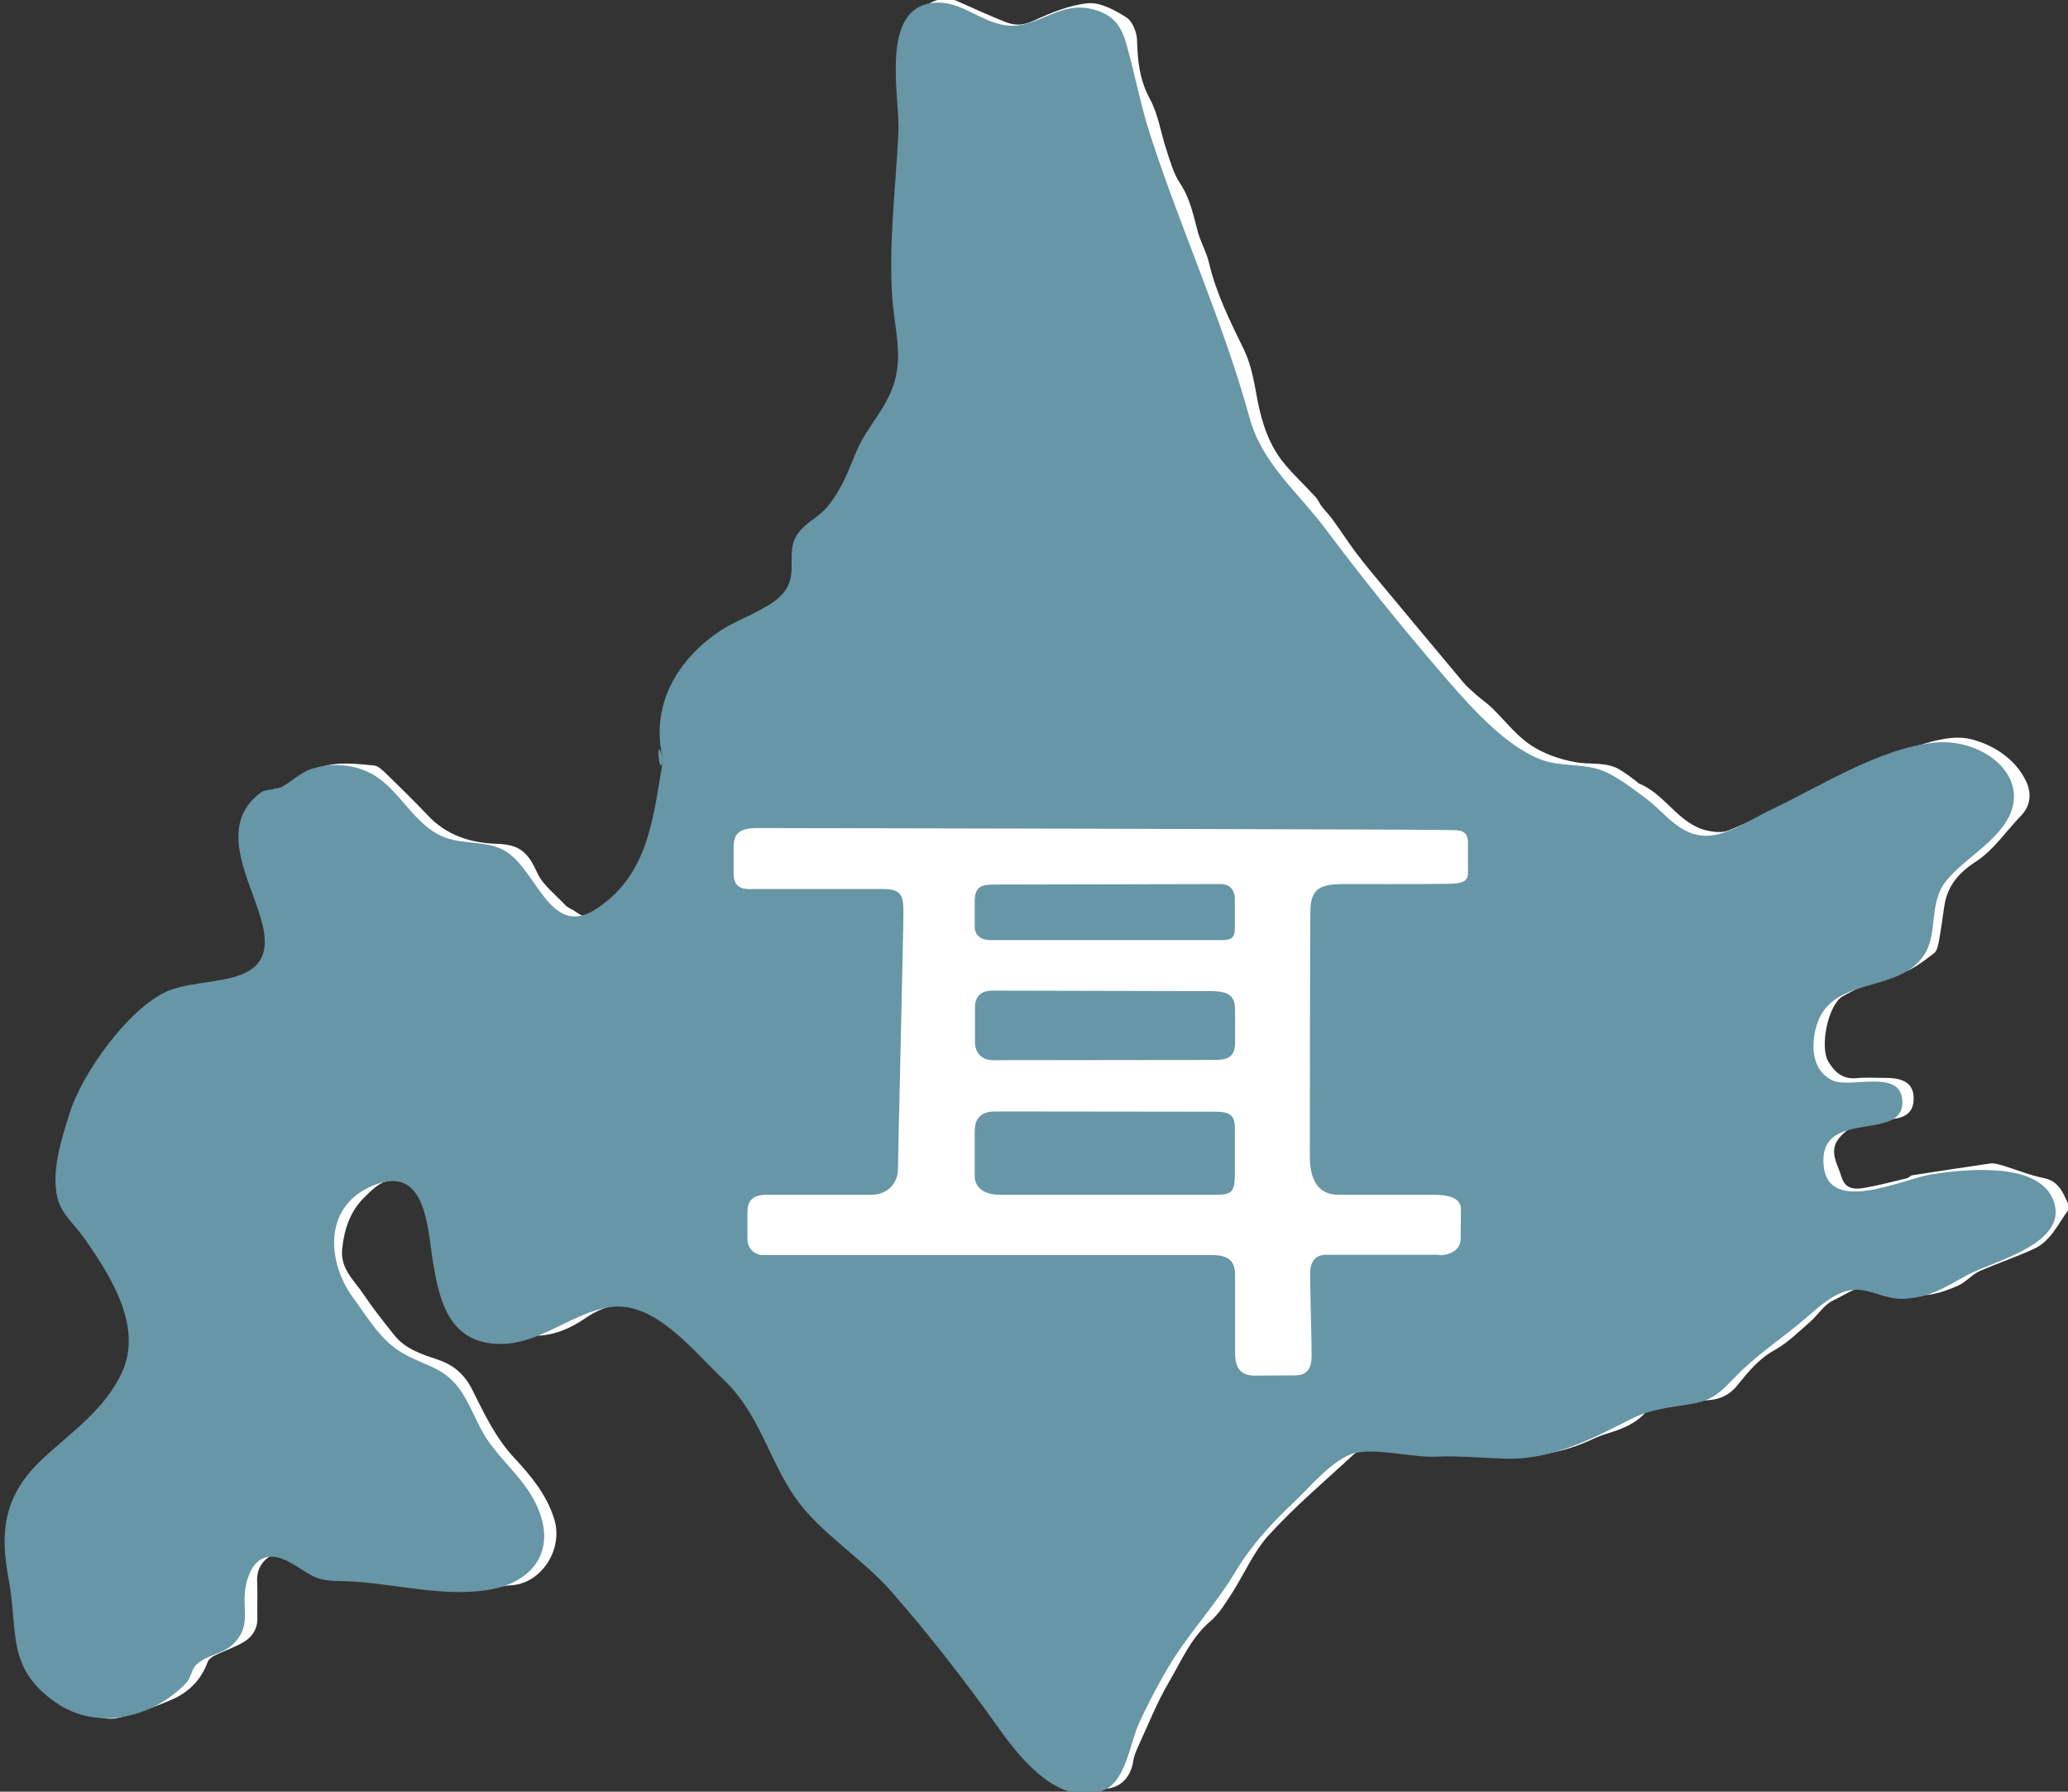
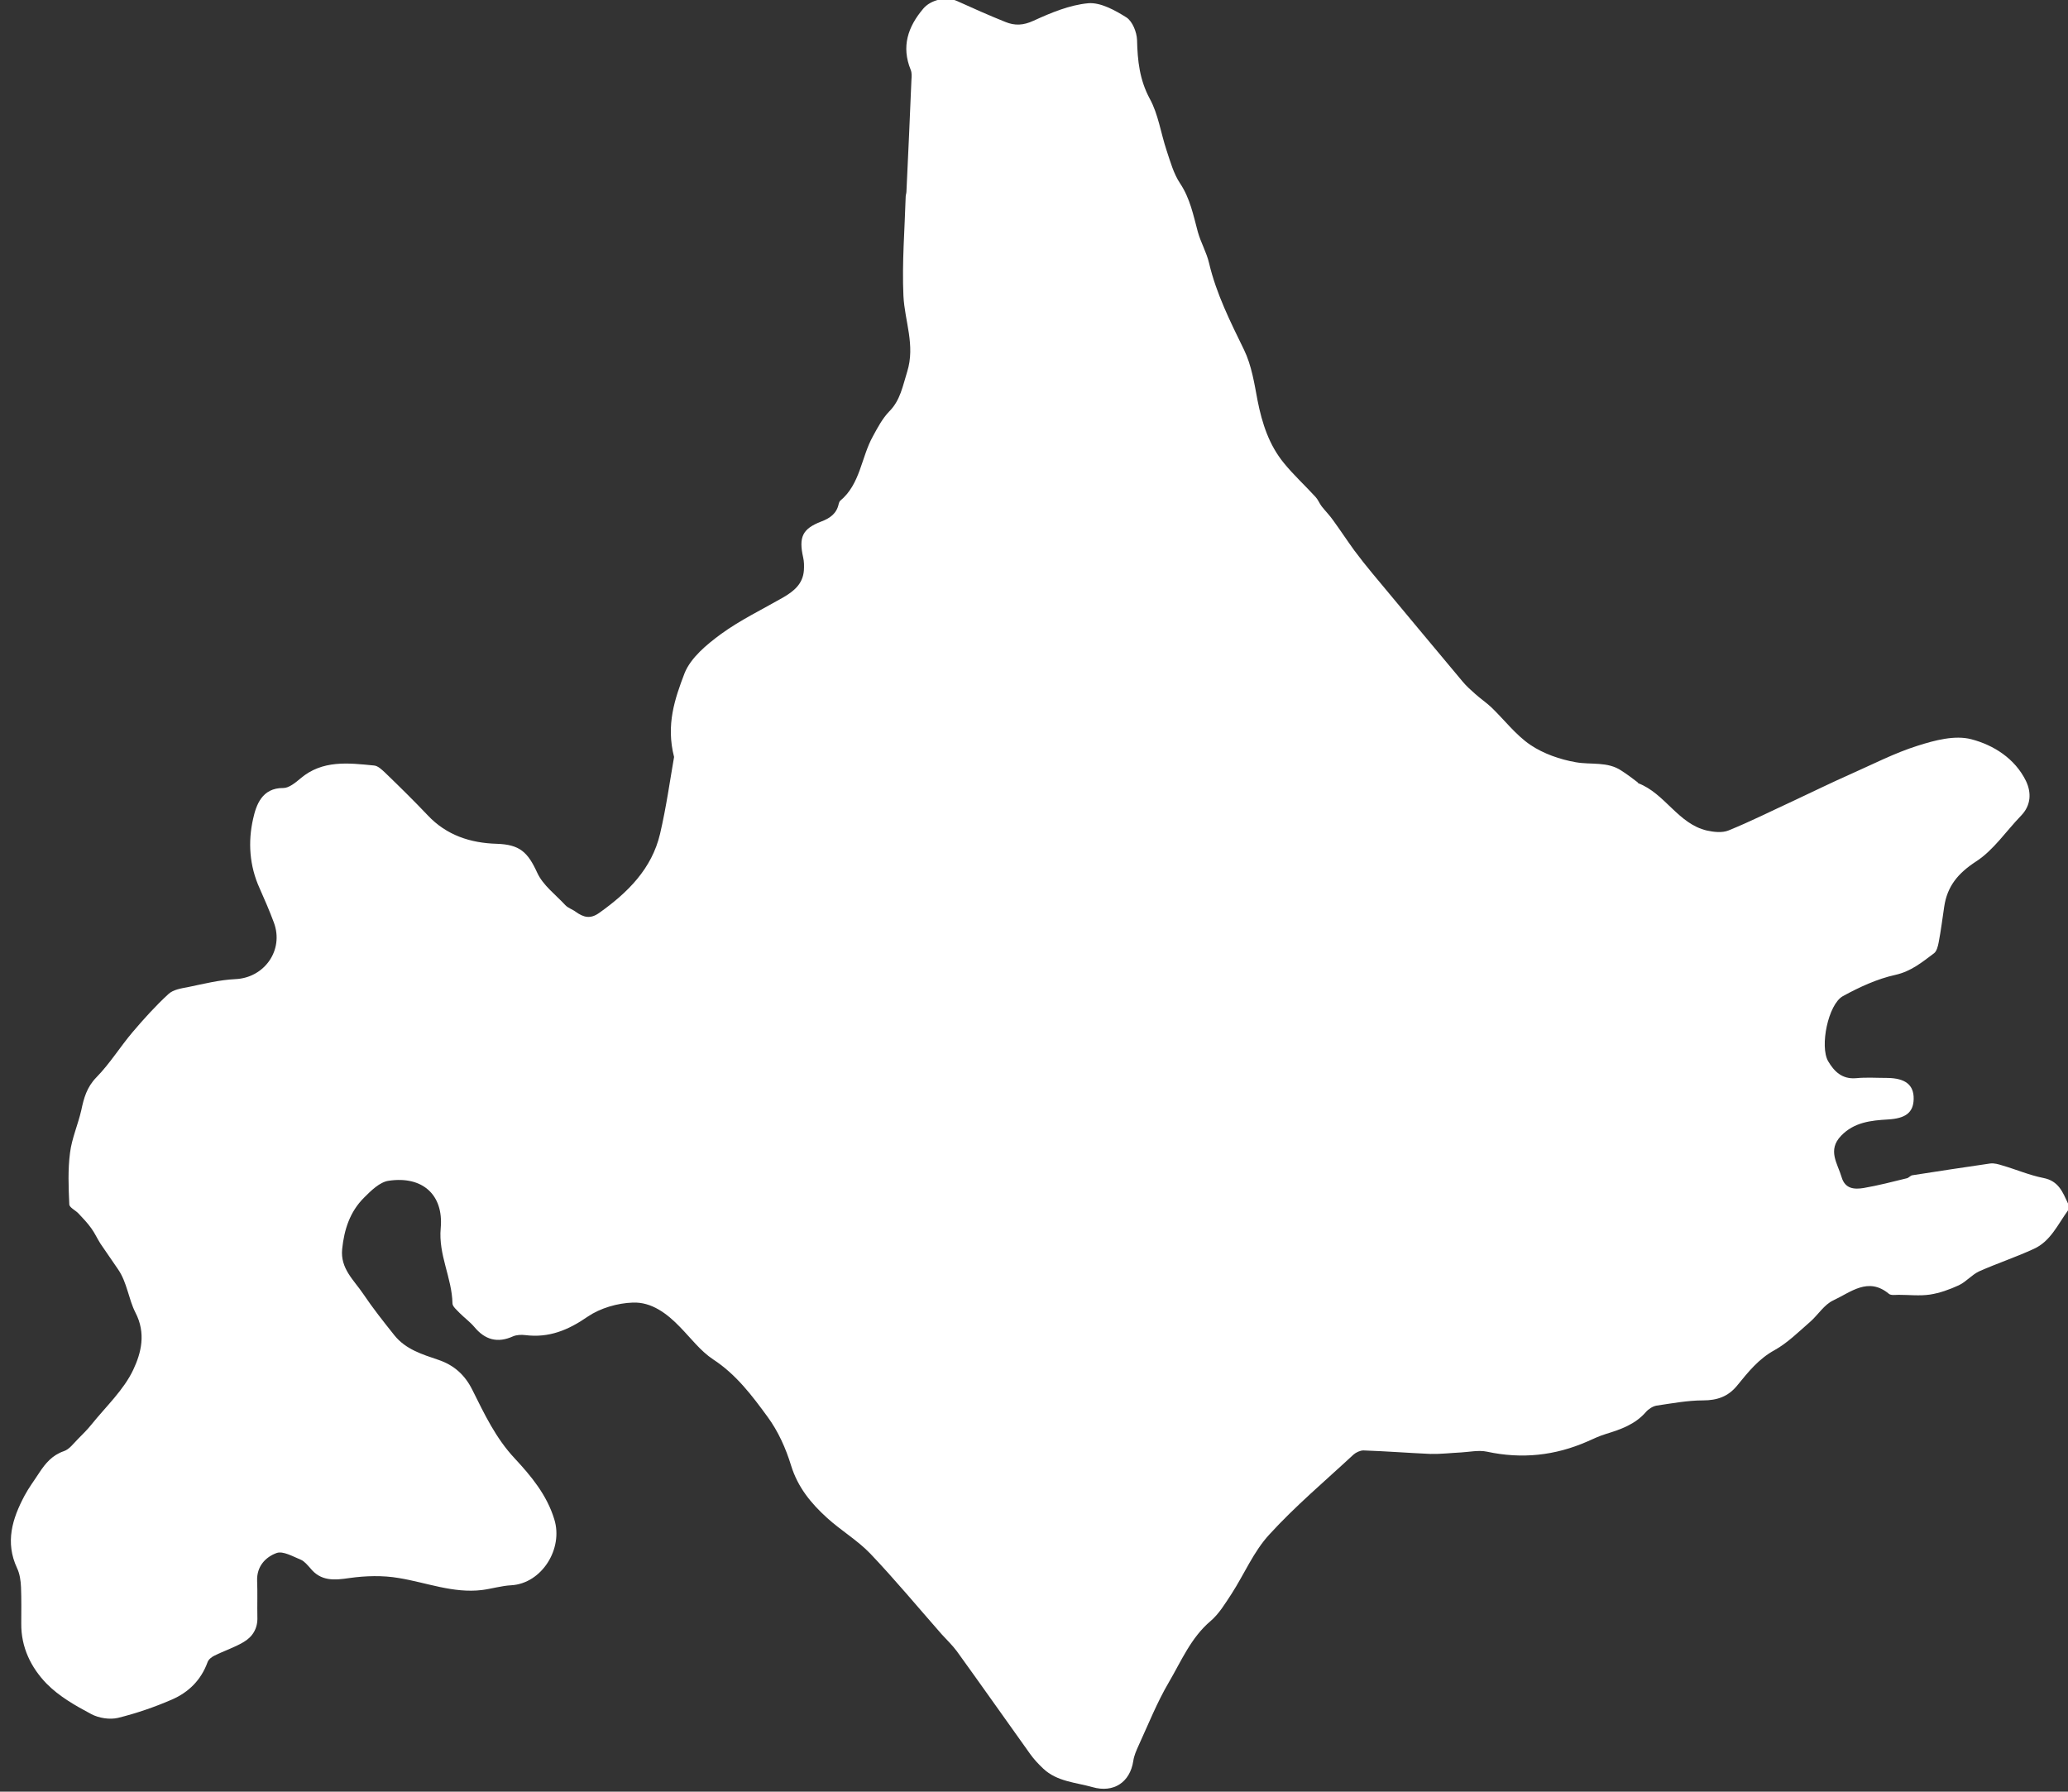
<svg xmlns="http://www.w3.org/2000/svg" version="1.1" id="レイヤー_1" x="0px" y="0px" viewBox="0 0 826.8 716.2" style="enable-background:new 0 0 826.8 716.2;" xml:space="preserve">
  <rect x="0" y="0" width="826.8" height="716.2" fill="#333333" stroke="none" />
  <style type="text/css">
	.st0{fill:#FFFFFF;}
	.st1{display:none;fill:#8A8A8A;}
	.st2{fill:#6796A6;}
</style>
  <path class="st0" d="M269.5,302.6c-1.6,9.1-3.1,20-5.6,30.7c-3.3,14-12.9,23.5-24.3,31.6c-3.6,2.6-6.3,1.8-9.4-0.4  c-1.3-1-3.1-1.5-4.2-2.7c-3.9-4.2-8.9-7.9-11.2-12.9c-3.8-8.3-7-11.3-16.2-11.6c-10.5-0.3-20.1-3.4-27.6-11.4  c-5.5-5.8-11.2-11.4-17-17c-1.3-1.2-2.9-2.8-4.5-2.9c-10.2-1-20.6-2.3-29.4,5.2c-2,1.7-4.6,3.8-6.8,3.8c-8.6-0.1-10.9,6.9-12.1,12.3  c-2.1,9.2-1.5,18.8,2.6,27.8c2,4.5,4,9.1,5.7,13.7c4.1,11-3.8,22.1-15.4,22.6c-6.4,0.3-12.7,1.9-19,3.2c-2.7,0.5-5.9,1-7.8,2.8  c-5.1,4.7-9.8,9.9-14.3,15.2c-5,5.9-9.1,12.6-14.5,18.1c-3.8,3.9-5,8.3-6,13.1c-1.3,5.7-3.8,11.3-4.5,17c-0.9,6.8-0.6,13.8-0.3,20.6  c0,1.3,2.5,2.4,3.7,3.7c1.8,1.9,3.6,3.8,5.1,5.9c1.4,1.9,2.4,4.2,3.7,6.2c2.3,3.4,4.7,6.8,7,10.2c3.6,5.2,4.2,11.9,6.9,17.2  c4.4,8.4,2.3,16.3-0.8,22.9c-3.8,8.1-10.9,14.7-16.7,21.9c-1.6,2-3.5,3.9-5.4,5.8c-1.8,1.8-3.5,4.2-5.7,4.9  c-4.6,1.6-7.3,4.8-9.8,8.6c-2,3.1-4.2,6-5.9,9.2c-4.9,9.2-7.8,18.6-3,28.9c1.1,2.3,1.5,5.1,1.6,7.7c0.2,4.8,0.1,9.7,0.1,14.5  c-0.1,9.5,3.9,17.6,10.1,24c5,5.1,11.5,8.8,17.9,12.2c3,1.6,7.4,2.3,10.7,1.5c7.3-1.8,14.6-4.3,21.5-7.3c6.7-2.9,11.7-7.8,14.3-15  c0.4-1.1,1.7-2.1,2.8-2.6c3.8-1.9,7.9-3.2,11.6-5.4c3.6-2.1,5.7-5.5,5.5-10c-0.1-4.8,0.1-9.7-0.1-14.5c-0.2-5.8,3.4-9.5,7.8-11.1  c2.6-0.9,6.5,1.4,9.7,2.7c1.4,0.6,2.6,2.1,3.7,3.3c4.3,5.4,9.7,4.9,15.8,4c6.4-0.9,13.2-1.1,19.6,0c11.1,1.8,21.8,6.2,33.3,4.8  c3.9-0.5,7.8-1.7,11.7-1.9c12.2-0.7,20.9-14.6,17.2-26.4c-3-9.8-9.3-17.3-15.8-24.3c-7.6-8.1-12.1-17.7-16.9-27.3  c-3-6.1-7.4-10-13.6-12.1c-6.5-2.2-13.1-4.2-17.6-9.8c-4.3-5.4-8.6-10.8-12.5-16.6c-3.7-5.5-9.2-10.1-8.4-17.9  c0.8-7.8,3.1-14.9,8.7-20.5c2.8-2.8,6.3-6.3,9.9-6.8c13.4-2,22,5.5,20.8,18.9c-1,10.7,4.5,19.9,4.7,30.1c0,1.3,1.8,2.7,2.9,3.9  c1.9,1.9,4.1,3.5,5.8,5.5c4.3,5.2,9.3,6.6,15.5,3.8c1.4-0.6,3.3-0.7,4.9-0.5c9.5,1.2,17.2-2,25-7.4c5-3.4,11.9-5.4,18-5.6  c7.5-0.3,13.7,4.4,18.9,9.8c4.3,4.4,8.2,9.6,13.2,12.9c9.2,6,15.6,14.5,21.8,23c4.2,5.7,7.3,12.6,9.4,19.5c2.7,8.7,8,15.1,14.4,20.9  c5.5,5,12.1,8.9,17.2,14.2c9.9,10.4,19.1,21.5,28.6,32.3c2,2.2,4.2,4.3,6,6.7c9.9,13.7,19.6,27.5,29.4,41.2c1.5,2.1,3.3,4,5.2,5.8  c5.5,5.2,13,5.5,19.7,7.4c8.4,2.4,15-1.9,16.3-10.5c0.3-2.1,1.2-4.1,2.1-6.1c3.9-8.5,7.4-17.3,12.1-25.3c5-8.5,8.8-17.8,16.7-24.5  c3.4-2.9,5.9-7.1,8.4-10.9c5.1-7.9,8.8-16.9,15.1-23.7c10.4-11.4,22.3-21.4,33.6-31.9c1-0.9,2.7-1.7,4-1.7c8.9,0.3,17.8,1,26.8,1.4  c4.1,0.1,8.2-0.4,12.3-0.6c3.4-0.2,7-1,10.3-0.3c13.9,3,27.2,1.6,40.2-4.1c2.4-1.1,4.8-2.2,7.4-3c5.9-1.8,11.6-3.8,15.9-8.7  c1-1.2,2.7-2.3,4.2-2.6c6.2-0.9,12.5-2.1,18.7-2.1c5.6,0,10-1.5,13.6-5.9c4.4-5.4,8.6-10.7,15-14.2c5.2-2.9,9.6-7.3,14.2-11.3  c3.2-2.8,5.6-6.9,9.3-8.6c6.9-3.2,13.9-9.5,22.2-2.6c0.8,0.7,2.6,0.4,3.9,0.4c4.2,0,8.4,0.5,12.5-0.1c3.9-0.6,7.8-2,11.5-3.7  c3-1.4,5.2-4.2,8.2-5.6c7.2-3.2,14.8-5.7,21.9-9c6.6-3,9.5-9.7,13.5-15.2c0.5-0.7,0.5-2.1,0.1-2.9c-2.1-4.5-3.7-9-9.8-10.2  c-5.6-1.1-10.9-3.4-16.4-5c-1.6-0.5-3.3-1-4.9-0.8c-10.4,1.5-20.8,3.1-31.1,4.7c-0.8,0.1-1.4,1-2.2,1.2c-5.7,1.4-11.5,2.9-17.3,3.9  c-3.7,0.6-7.4,0.4-8.8-4.3c-1.6-5.5-5.8-10.8-0.2-16.6c5.2-5.4,11.9-6.1,18.7-6.5c7-0.4,10.2-2.7,10.3-8.2c0.1-5.6-3.3-8.3-10.5-8.4  c-4.2,0-8.4-0.3-12.5,0.1c-5.6,0.5-8.8-2.7-11.2-6.8c-3.4-5.9,0-22.7,5.9-26c6.6-3.6,13.7-6.9,21-8.5c6.3-1.4,10.7-5.1,15.4-8.6  c1.1-0.8,1.6-2.8,1.9-4.4c0.9-4.7,1.5-9.5,2.2-14.2c1.2-8.2,5.5-13.4,12.7-18.1c7-4.5,12-12.1,18-18.3c4.1-4.2,4.2-9.3,2-13.9  c-4.4-9-13-14.4-21.9-16.7c-6.5-1.7-14.5,0.4-21.4,2.6c-9.2,2.9-17.9,7.4-26.7,11.3c-7.7,3.4-15.2,7.1-22.9,10.7  c-8.7,4-17.2,8.3-26.1,11.9c-2.5,1-5.9,0.6-8.6,0c-11.5-2.7-16.7-14.8-27.4-18.9c-0.1-0.1-0.2-0.3-0.3-0.4c-2.1-1.6-4.2-3.2-6.4-4.6  c-5.6-3.8-12.2-2.3-18.3-3.4c-6.3-1.1-12.9-3.4-18.1-6.9c-5.9-4-10.4-10-15.6-15c-2-1.9-4.4-3.5-6.5-5.4c-1.7-1.5-3.5-3.1-5-4.9  c-12.1-14.4-24.1-28.9-36.2-43.4c-2.4-2.9-4.8-5.9-7.1-9c-2.9-4-5.6-8.1-8.5-12.1c-1.4-2-3.1-3.7-4.6-5.6c-0.9-1.2-1.4-2.6-2.4-3.7  c-4.2-4.6-8.8-8.8-12.7-13.6c-5.9-7.2-8.7-15.8-10.5-24.9c-1.3-6.9-2.4-14.1-5.4-20.3c-5.5-11.3-11.1-22.4-14-34.7  c-1-4.3-3.3-8.2-4.5-12.5c-1.8-6.7-3.1-13.4-7.1-19.4c-2.6-3.9-3.9-8.7-5.4-13.2c-2.3-6.9-3.3-14.4-6.7-20.6  c-4.1-7.6-4.9-15.2-5.1-23.5c-0.1-3.1-1.8-7.4-4.2-9c-4.6-2.9-10.4-6.1-15.3-5.7c-7.5,0.7-14.9,3.8-21.9,7c-4.1,1.9-7.5,2-11.2,0.5  c-6.5-2.6-13-5.5-19.4-8.4c-4.3-1.9-10.5-0.5-13.5,3.1c-6.1,7.2-8.8,15.1-5,24.4c0.5,1.2,0.4,2.6,0.3,4c-0.6,14.9-1.3,29.8-2,44.7  c0,0.7-0.3,1.3-0.3,2c-0.4,13.2-1.5,26.5-0.9,39.7c0.5,10.1,4.8,19.7,1.5,30.3c-1.8,5.7-2.7,11.4-7.2,15.9c-2.7,2.8-4.6,6.4-6.5,9.9  c-4.7,8.4-5,19.1-13.1,25.8c-0.3,0.3-0.5,0.9-0.6,1.3c-0.8,3.8-3.5,5.7-7,7c-7.5,2.9-9,6.2-7.2,14.3c0.4,1.7,0.4,3.5,0.3,5.2  c-0.4,5.5-4.1,8.4-8.4,10.9c-8.4,4.8-17.1,9-24.8,14.6c-5.7,4.2-12,9.4-14.5,15.6C269.8,279.3,266.2,289.7,269.5,302.6z" />
  <g>
-     <path class="st1" d="M265.1,303.7c-5.4-21.8,5.8-40.4,23.4-51.9c7.2-4.7,18.2-7.8,24.1-14.1c7.8-8.3,0.1-17.8,7.5-25.8   c3.7-4.1,7.7-5.4,11.4-10.2c5.4-7,7.6-13.4,11-21.5c4.1-9.4,11.2-16.2,14.6-25.9c4.1-11.8,0.6-22.5-0.3-34.5   c-1.7-22.1,1.4-45.1,2.4-67.2c0.6-14-7.8-49.6,14.3-51.5C386.5,0,395.1,12.9,409,9.8c9.4-2.1,16.7-8.6,27-6.3   c8.7,1.9,12.2,6.5,14.3,14c3.4,11.9,5.6,24.1,9.5,36.2c12.3,38.1,29.2,74.7,39.8,113.4c5,18.2,19.4,29.7,30.4,44.4   c14.6,19.5,29.9,38.5,45.8,57c10.5,12.2,25.1,29.3,40.2,35.1c7.7,2.9,15.8,1.6,23.4,4c6.2,2,13.9,8,19.2,12   c7.4,5.7,13.2,14.6,23.7,14.5c8.4-0.1,17.8-6.6,25.1-10.1c20-9.4,43.3-24.6,65.6-27.1c20.7-2.4,42.5,15.6,26.9,34.6   c-6.4,7.9-15.4,12.9-21.7,20.5c-7.3,8.9-3.2,20.9-8.9,29.7c-10.7,16.3-38.4,7.6-43.5,30c-1.7,7.6-1,16.5,6.9,20.2   c7.3,3.4,28.1-5.2,27.9,9c-0.3,15.2-31.7,2.8-31.6,23c0.1,23,31.5,7.3,43.5,5.5c12.3-1.9,41.7-5.3,48.2,9.8   c7.6,17.8-23.8,24.9-34,30.4c-9.2,5-15.1,9.2-25.9,9.6c-7.4,0.2-12.8-4-19.6-3.6c-7.2,0.4-14,6.8-19,11.1   c-8.2,7.1-17.7,13.4-25.5,20.8c-7.3,6.9-9.8,11.9-20.3,13.7c-9.4,1.6-16.1,1.9-24.6,6.2c-15.5,7.9-31.8,16.3-49.9,15.7   c-9.7-0.3-18.5-1.2-28.2-0.8c-9,0.4-24.5-3.8-32.9-1.2c-8.3,2.6-17.4,13.7-23.6,19.5c-9.1,8.6-16.9,17.1-23.4,27.9   c-8.3,13.8-19.2,25-27.2,38.8c-4.1,7-7.8,14.1-11.2,21.5c-3.5,7.6-5.3,23.1-13.9,26.7c-17.9,7.5-33.8-12.9-42.3-24.8   c-13.6-19.1-27.6-37.1-43.1-54.8c-11.5-13.1-28.4-23.2-38.2-37.3c-10.8-15.6-14.1-33.3-28.7-47.2c-11.9-11.2-27.4-31.5-45.2-28.9   c-17.2,2.5-30.7,17.8-49.7,14.2c-15.8-3-19-19-21.2-32.3c-2.3-13.5-2.5-40.6-25.5-29.8c-18.6,8.8-16.4,30.5-6.6,43.9   c6,8.2,11.4,17.7,20.5,22.7c8.5,4.8,15.6,5.3,21.9,13.6c4.7,6.3,7.1,14.3,11.5,20.8c5.3,7.8,12.6,14,17.5,22.1   c11.5,19.2,3.1,34.9-18.1,38c-19.3,2.8-39.2-3.5-58.8-3.7c-10.1-0.1-11-2.6-19.5-7.4c-9.4-5.3-15.2-1.2-17.5,8.3   c-2.4,9.9,2.7,16.8-5.5,24.5c-4,3.8-10.2,4.1-14.5,8c-1.8,1.7-2.3,5.6-4.2,7.5c-13.6,14-35.5,19-51.8,7.8   c-20.2-13.9-15.1-28.2-19-49.2c-3.7-19.4-2-33.8,13.5-48.3c11.3-10.6,24.9-19.6,31.8-34.7c8.4-18.3-4.7-38.6-15-53.4   c-4-5.6-9.2-9.8-10.8-16.1c-2.7-10.8,1.7-24,4.9-34.2c4.9-15.6,23-41.1,38.4-48.3c15-7,45,0,38.7-26.7c-4-16.8-19.3-39.3-0.6-53.1   c1.6-1.2,6.1-1,8-2c4.4-2.3,7.6-6,12.6-7.5c8.3-2.5,17.5-1.6,24.6,2.7c9.7,5.9,15,17.6,25.1,23.4c8.1,4.6,17.2,2.5,25.2,5.8   c14.8,6.1,19.1,37.7,39.3,23.7C259.7,348.8,261.2,325.9,265.1,303.7C261.9,290.8,263.5,312.8,265.1,303.7z" />
-     <path class="st2" d="M265.1,303.7c-5.4-21.8,5.8-40.4,23.4-51.9c7.2-4.7,18.2-7.8,24.1-14.1c7.8-8.3,0.1-17.8,7.5-25.8   c3.7-4.1,7.7-5.4,11.4-10.2c5.4-7,7.6-13.4,11-21.5c4.1-9.4,11.2-16.2,14.6-25.9c4.1-11.8,0.6-22.5-0.3-34.5   c-1.7-22.1,1.4-45.1,2.4-67.2c0.6-14-7.8-49.6,14.3-51.5C386.5,0,395.1,12.9,409,9.8c9.4-2.1,16.7-8.6,27-6.3   c8.7,1.9,12.2,6.5,14.3,14c3.4,11.9,5.6,24.1,9.5,36.2c12.3,38.1,29.2,74.7,39.8,113.4c5,18.2,19.4,29.7,30.4,44.4   c14.6,19.5,29.9,38.5,45.8,57c10.5,12.2,25.1,29.3,40.2,35.1c7.7,2.9,15.8,1.6,23.4,4c6.2,2,13.9,8,19.2,12   c7.4,5.7,13.2,14.6,23.7,14.5c8.4-0.1,17.8-6.6,25.1-10.1c20-9.4,43.3-24.6,65.6-27.1c20.7-2.4,42.5,15.6,26.9,34.6   c-6.4,7.9-15.4,12.9-21.7,20.5c-7.3,8.9-3.2,20.9-8.9,29.7c-10.7,16.3-38.4,7.6-43.5,30c-1.7,7.6-1,16.5,6.9,20.2   c7.3,3.4,28.1-5.2,27.9,9c-0.3,15.2-31.7,2.8-31.6,23c0.1,23,31.5,7.3,43.5,5.5c12.3-1.9,41.7-5.3,48.2,9.8   c7.6,17.8-23.8,24.9-34,30.4c-9.2,5-15.1,9.2-25.9,9.6c-7.4,0.2-12.8-4-19.6-3.6c-7.2,0.4-14,6.8-19,11.1   c-8.2,7.1-17.7,13.4-25.5,20.8c-7.3,6.9-9.8,11.9-20.3,13.7c-9.4,1.6-16.1,1.9-24.6,6.2c-15.5,7.9-31.8,16.3-49.9,15.7   c-9.7-0.3-18.5-1.2-28.2-0.8c-9,0.4-24.5-3.8-32.9-1.2c-8.3,2.6-17.4,13.7-23.6,19.5c-9.1,8.6-16.9,17.1-23.4,27.9   c-8.3,13.8-19.2,25-27.2,38.8c-4.1,7-7.8,14.1-11.2,21.5c-3.5,7.6-5.3,23.1-13.9,26.7c-17.9,7.5-33.8-12.9-42.3-24.8   c-13.6-19.1-27.6-37.1-43.1-54.8c-11.5-13.1-28.4-23.2-38.2-37.3c-10.8-15.6-14.1-33.3-28.7-47.2c-11.9-11.2-27.4-31.5-45.2-28.9   c-17.2,2.5-30.7,17.8-49.7,14.2c-15.8-3-19-19-21.2-32.3c-2.3-13.5-2.5-40.6-25.5-29.8c-18.6,8.8-16.4,30.5-6.6,43.9   c6,8.2,11.4,17.7,20.5,22.7c8.5,4.8,15.6,5.3,21.9,13.6c4.7,6.3,7.1,14.3,11.5,20.8c5.3,7.8,12.6,14,17.5,22.1   c11.5,19.2,3.1,34.9-18.1,38c-19.3,2.8-39.2-3.5-58.8-3.7c-10.1-0.1-11-2.6-19.5-7.4c-9.4-5.3-15.2-1.2-17.5,8.3   c-2.4,9.9,2.7,16.8-5.5,24.5c-4,3.8-10.2,4.1-14.5,8c-1.8,1.7-2.3,5.6-4.2,7.5c-13.6,14-35.5,19-51.8,7.8   c-20.2-13.9-15.1-28.2-19-49.2c-3.7-19.4-2-33.8,13.5-48.3c11.3-10.6,24.9-19.6,31.8-34.7c8.4-18.3-4.7-38.6-15-53.4   c-4-5.6-9.2-9.8-10.8-16.1c-2.7-10.8,1.7-24,4.9-34.2c4.9-15.6,23-41.1,38.4-48.3c15-7,45,0,38.7-26.7c-4-16.8-19.3-39.3-0.6-53.1   c1.6-1.2,6.1-1,8-2c4.4-2.3,7.6-6,12.6-7.5c8.3-2.5,17.5-1.6,24.6,2.7c9.7,5.9,15,17.6,25.1,23.4c8.1,4.6,17.2,2.5,25.2,5.8   c14.8,6.1,19.1,37.7,39.3,23.7C259.7,348.8,261.2,325.9,265.1,303.7C261.9,290.8,263.5,312.8,265.1,303.7z" />
-     <path class="st0" d="M523.7,462.3c0,11.5,4.9,15.3,11.5,15.3s30,0,37.9,0s11,2.1,11,5.9s-0.1,3-0.1,11.5s-13.3,6.6-7.1,6.6   s-43.5,0-46.9,0s-6.2,2.1-6.2,7.3s0.6,27.9,0.6,33s-1.8,7.9-6.6,7.9s-10.9,0.1-16.2,0.1c-5.3,0-7.8-2.8-7.8-9s0-24.7,0-31.5   s-4.8-7.7-9.2-7.7c-4.5,0-184.5,0-180.5,0c4,0-5.3,1.3-5.3-6.8c0-3.3,0-4.9,0-9.8s1.7-7.5,7.8-7.5s37.7,0,41.8,0   c5.8,0,10.6-4,10.6-10.3c0-4.6,2.2-94.9,2.2-102.7c0-5.9-0.5-9.2-7.7-9.2c-10.1,0-48.8,0-54,0s-6.2-3-6.2-6.3c0-3.2,0-6,0-10.2   c0-5.8,2.2-7.9,9.9-7.9c7.8,0,266.6,0.5,275.2,0.8c4.2,0.1,8.5-0.6,8.5,5c0,4.8,0,8.4,0,12c0,3.5-2,4.5-8.4,4.5   c-13.8,0.2-32,0.1-41.1,0.1c-9.1,0-13.5,1.4-13.5,11.1C523.7,374,523.7,457.1,523.7,462.3z M398.1,444.3c-5.5,0-8.4,2.2-8.4,8.1   s0,11.9,0,17.6c0,5.7,5.1,7.6,10.2,7.6s80.4,0,86.5,0s7.3-1.3,7.3-8.3s0-13,0-18.7s-3.2-6.2-8.3-6.2   C480.3,444.4,403.6,444.3,398.1,444.3z M485.7,423.7c5.6,0,8.1-1.5,8.1-7c0-5.5,0-7,0-12.5c0-5.6-1.7-8-9.8-8   c-8.2,0-83.3-0.2-87-0.2s-7.2,1.2-7.2,6.9c0,5.7,0,8.6,0,13.6s3.4,7.3,7.1,7.3S480,423.7,485.7,423.7z M488.2,375.8   c3.7,0,5.5-0.5,5.5-4.9s0-8.1,0-11.7s-2.3-5.8-5.5-5.8s-85.9,0.2-91,0.2s-7.5,1-7.5,6.8c0,5.8,0,6.1,0,10c0,3.9,3,5.4,6.2,5.4   C399.1,375.8,484.6,375.8,488.2,375.8z" />
-   </g>
+     </g>
</svg>